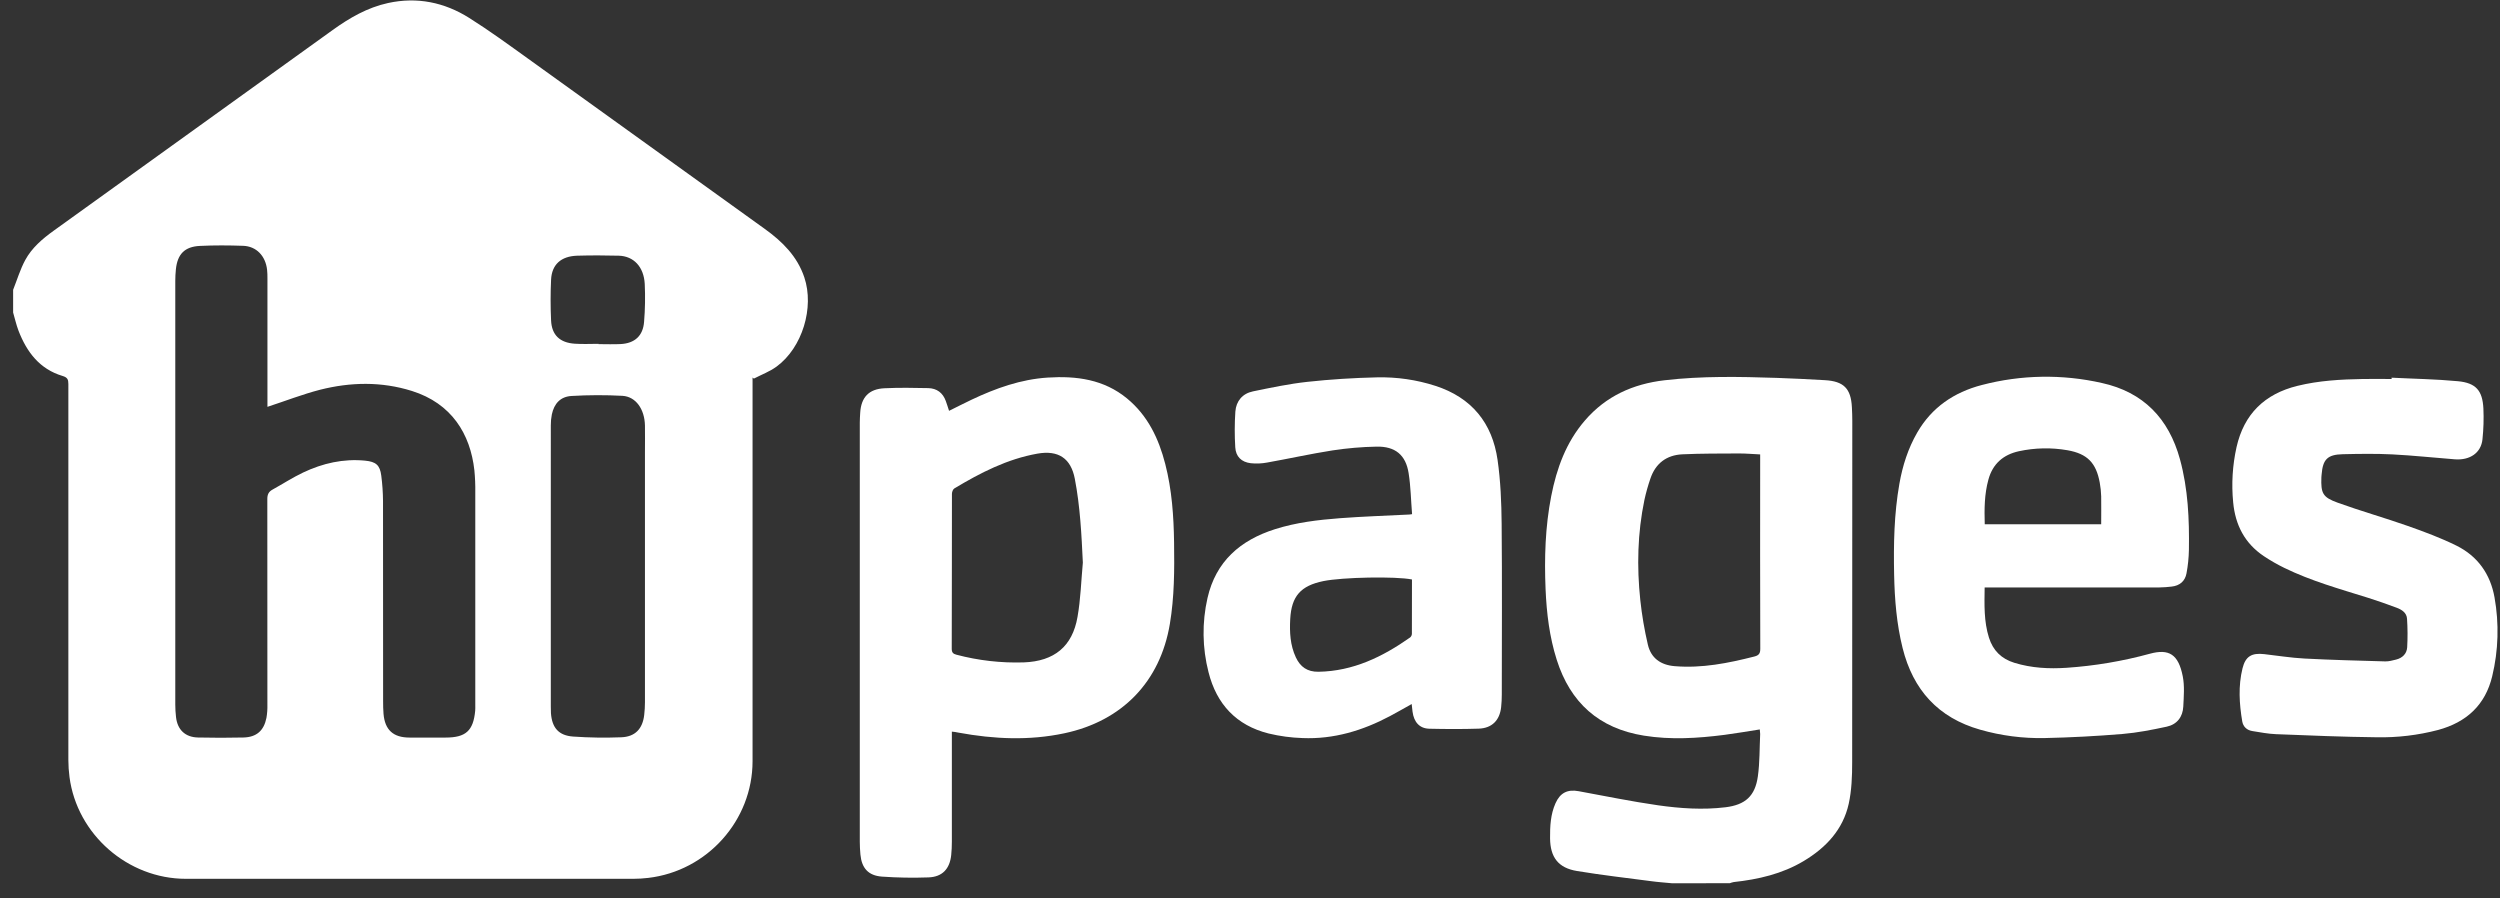
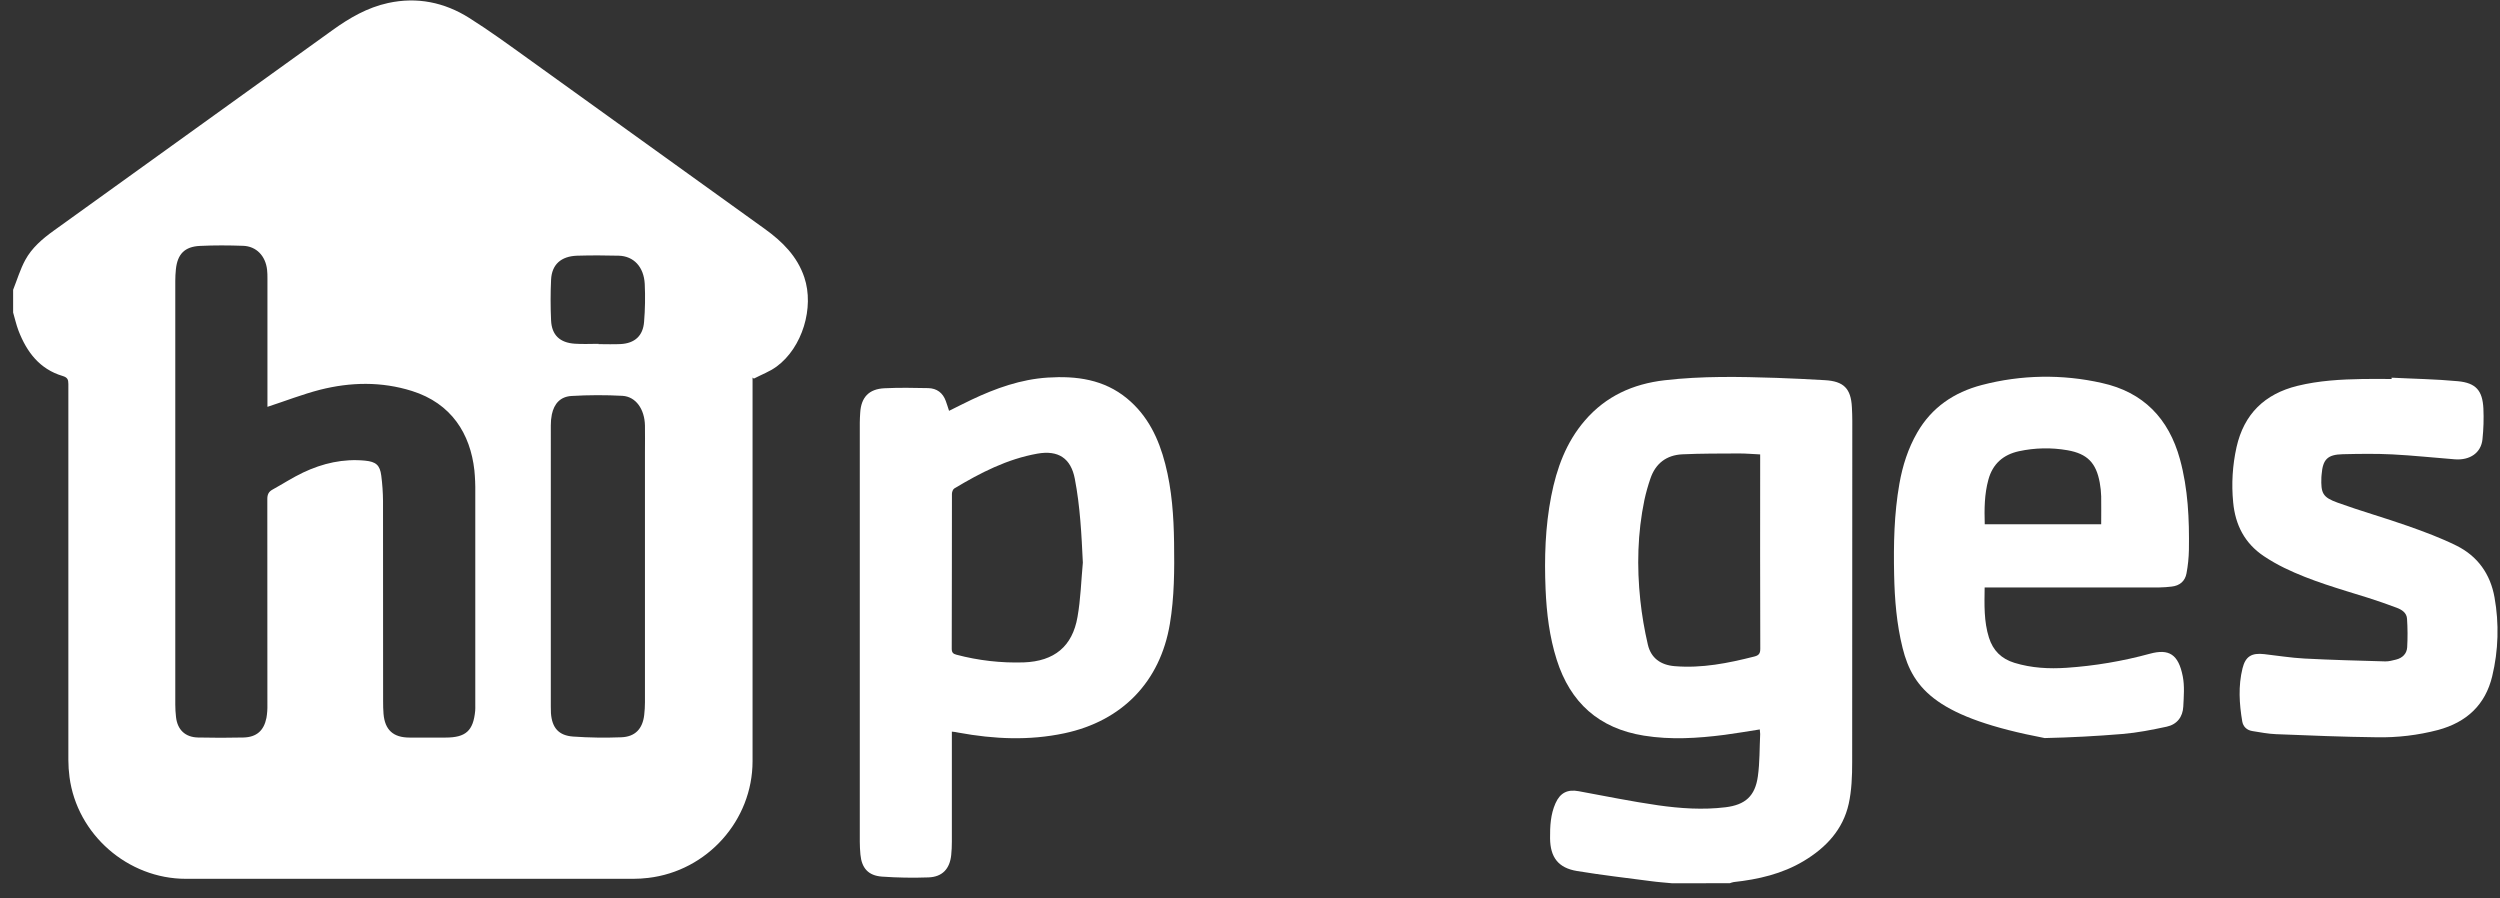
<svg xmlns="http://www.w3.org/2000/svg" width="320" height="115" viewBox="0 0 320 115" fill="none">
  <rect x="0" y="0" width="320" height="115" fill="#333333" stroke="none" />
  <g clip-path="url(#clip0_3598_38345)">
    <path d="M1.68 37.096C2.187 35.82 2.583 34.482 3.232 33.282C4.071 31.732 5.419 30.576 6.844 29.55C18.755 20.974 30.669 12.404 42.587 3.839C44.744 2.288 47.027 0.964 49.663 0.388C53.389 -0.427 56.881 0.295 60.052 2.29C62.645 3.923 65.125 5.738 67.615 7.525C77.715 14.774 87.811 22.036 97.901 29.308C100.142 30.918 102.049 32.806 102.952 35.498C104.252 39.375 102.699 44.502 99.404 46.921C98.529 47.562 97.47 47.954 96.496 48.461L96.327 48.324V97.436C96.327 105.007 90.532 111.49 82.967 112.372C82.332 112.448 81.694 112.486 81.055 112.488C61.966 112.494 42.876 112.494 23.786 112.488C16.356 112.488 9.855 106.802 8.897 99.466C8.801 98.743 8.752 98.016 8.75 97.287C8.742 81.239 8.742 65.193 8.75 49.149C8.75 48.583 8.639 48.311 8.015 48.125C5.064 47.247 3.421 45.052 2.368 42.328C2.074 41.551 1.893 40.728 1.659 39.927L1.68 37.096ZM34.233 52.075V51.389C34.233 46.142 34.233 40.894 34.233 35.645C34.239 35.269 34.223 34.893 34.186 34.519C33.982 32.75 32.814 31.525 31.121 31.464C29.279 31.398 27.429 31.388 25.589 31.477C23.628 31.571 22.709 32.535 22.512 34.488C22.462 34.979 22.436 35.472 22.436 35.966C22.436 54.038 22.436 72.11 22.436 90.183C22.437 90.721 22.469 91.259 22.531 91.793C22.715 93.411 23.708 94.364 25.343 94.4C27.282 94.444 29.224 94.447 31.162 94.4C32.832 94.358 33.775 93.531 34.104 91.891C34.2 91.335 34.241 90.771 34.226 90.207C34.234 81.428 34.231 72.649 34.217 63.87C34.217 63.304 34.382 62.947 34.867 62.677C36.191 61.946 37.459 61.119 38.818 60.475C41.308 59.296 43.935 58.695 46.72 58.962C48.117 59.097 48.632 59.524 48.804 60.889C48.942 61.962 49.016 63.041 49.026 64.121C49.042 72.663 49.046 81.205 49.038 89.747C49.038 90.289 49.047 90.832 49.091 91.37C49.263 93.433 50.337 94.407 52.417 94.409H57.029C59.618 94.409 60.581 93.543 60.824 90.988C60.846 90.754 60.837 90.517 60.837 90.283C60.837 81.2 60.837 72.116 60.837 63.032C60.851 62.091 60.812 61.151 60.723 60.215C60.205 55.52 57.781 51.63 52.724 50.043C48.828 48.82 44.878 48.9 40.967 49.888C38.714 50.47 36.54 51.322 34.233 52.075ZM70.503 72.453C70.503 78.453 70.503 84.452 70.503 90.45C70.503 90.731 70.503 91.014 70.522 91.295C70.66 93.156 71.506 94.15 73.368 94.28C75.418 94.422 77.475 94.453 79.529 94.372C81.308 94.305 82.259 93.276 82.459 91.51C82.521 90.976 82.552 90.439 82.554 89.901C82.559 79.219 82.559 68.538 82.554 57.858C82.554 56.73 82.573 55.599 82.554 54.471C82.511 52.381 81.396 50.773 79.678 50.666C77.508 50.549 75.334 50.555 73.165 50.684C71.746 50.763 70.929 51.648 70.635 53.053C70.544 53.513 70.5 53.982 70.504 54.452C70.499 60.453 70.499 66.454 70.503 72.453ZM76.608 44.01V44.048C77.553 44.048 78.5 44.089 79.441 44.04C81.246 43.944 82.306 42.988 82.442 41.197C82.574 39.582 82.602 37.96 82.527 36.342C82.409 34.147 81.106 32.781 79.201 32.729C77.436 32.681 75.657 32.677 73.887 32.729C71.81 32.794 70.629 33.859 70.538 35.802C70.456 37.537 70.459 39.281 70.538 41.017C70.623 42.881 71.653 43.864 73.564 43.994C74.574 44.066 75.592 44.01 76.608 44.01V44.01Z" fill="white" />
    <path d="M214.023 113.058C213.12 112.969 212.214 112.912 211.315 112.786C208.156 112.371 204.99 112.008 201.845 111.487C199.458 111.092 198.433 109.731 198.409 107.307C198.396 105.772 198.465 104.25 199.105 102.815C199.702 101.48 200.633 101.009 202.063 101.272C205.446 101.894 208.829 102.589 212.233 103.078C215.083 103.482 217.969 103.681 220.855 103.331C223.407 103.021 224.656 101.89 225.007 99.367C225.255 97.584 225.216 95.759 225.302 93.954C225.297 93.758 225.281 93.562 225.252 93.368C223.713 93.607 222.229 93.867 220.735 94.062C217.303 94.501 213.868 94.718 210.424 94.163C204.664 93.237 201.001 89.939 199.26 84.449C198.329 81.512 197.964 78.488 197.834 75.426C197.667 71.421 197.786 67.434 198.559 63.489C199.255 59.943 200.458 56.612 202.874 53.816C205.558 50.701 209.02 49.147 213.042 48.676C217.824 48.117 222.622 48.212 227.418 48.369C229.478 48.435 231.525 48.547 233.577 48.661C235.995 48.798 236.917 49.725 237.042 52.116C237.073 52.701 237.094 53.287 237.094 53.872C237.094 68.436 237.088 83.001 237.078 97.566C237.078 99.344 237.014 101.164 236.636 102.888C235.901 106.195 233.718 108.514 230.859 110.221C228.11 111.864 225.06 112.562 221.911 112.905C221.741 112.939 221.574 112.988 221.413 113.051L214.023 113.058ZM225.302 58.166C224.351 58.121 223.46 58.039 222.57 58.043C220.161 58.054 217.75 58.043 215.347 58.152C213.31 58.248 211.895 59.322 211.244 61.28C210.939 62.168 210.685 63.072 210.485 63.99C209.603 68.233 209.504 72.529 209.959 76.826C210.165 78.739 210.488 80.638 210.925 82.512C211.327 84.235 212.564 85.121 214.349 85.268C217.841 85.561 221.207 84.885 224.559 84.034C225.147 83.887 225.318 83.631 225.316 83.033C225.294 75.01 225.289 66.988 225.302 58.968V58.166Z" fill="white" />
    <path d="M121.838 93.648V94.548C121.838 98.948 121.838 103.348 121.838 107.747C121.839 108.312 121.812 108.876 121.756 109.437C121.575 111.211 120.62 112.244 118.849 112.307C116.866 112.38 114.879 112.346 112.899 112.207C111.134 112.08 110.294 111.113 110.133 109.373C110.083 108.836 110.055 108.295 110.053 107.755C110.053 89.872 110.053 71.989 110.053 54.105C110.053 53.684 110.081 53.261 110.106 52.838C110.221 50.863 111.214 49.79 113.21 49.697C115.075 49.609 116.947 49.636 118.814 49.679C119.905 49.704 120.683 50.277 121.06 51.324C121.207 51.719 121.326 52.121 121.479 52.586C122.463 52.099 123.415 51.613 124.378 51.154C127.467 49.691 130.662 48.552 134.108 48.33C137.785 48.093 141.307 48.566 144.257 51C146.914 53.186 148.315 56.133 149.152 59.387C150.003 62.689 150.235 66.065 150.282 69.452C150.331 72.931 150.32 76.412 149.742 79.864C148.507 87.253 143.644 92.288 136.244 93.859C131.73 94.817 127.23 94.608 122.729 93.784C122.568 93.755 122.404 93.722 122.242 93.694C122.145 93.679 122.056 93.673 121.838 93.648ZM138.606 72.036C138.434 68.419 138.259 64.827 137.576 61.283C137.072 58.65 135.457 57.596 132.798 58.064C128.917 58.752 125.487 60.521 122.159 62.517C121.976 62.625 121.848 62.973 121.848 63.21C121.832 69.821 121.848 76.431 121.822 83.042C121.822 83.522 122.003 83.695 122.423 83.803C125.236 84.548 128.143 84.879 131.052 84.786C134.947 84.64 137.268 82.749 137.922 78.964C138.325 76.685 138.387 74.348 138.603 72.036H138.606Z" fill="white" />
-     <path d="M180.746 65.812C180.598 64.024 180.576 62.277 180.304 60.568C179.942 58.236 178.588 57.118 176.195 57.169C174.305 57.205 172.42 57.367 170.552 57.653C167.758 58.092 164.989 58.707 162.204 59.204C161.509 59.335 160.8 59.365 160.097 59.292C158.897 59.146 158.185 58.444 158.114 57.257C158.02 55.733 158.024 54.204 158.126 52.68C158.226 51.34 159.032 50.374 160.378 50.096C162.687 49.621 165.007 49.13 167.346 48.876C170.302 48.554 173.279 48.368 176.252 48.302C178.786 48.242 181.312 48.608 183.723 49.386C188.379 50.889 191.014 54.146 191.69 58.875C192.074 61.563 192.185 64.305 192.21 67.025C192.277 74.319 192.235 81.613 192.229 88.906C192.23 89.447 192.202 89.987 192.145 90.525C191.96 92.203 190.968 93.21 189.275 93.267C187.173 93.337 185.066 93.324 182.962 93.277C181.709 93.249 180.981 92.447 180.803 91.082C180.765 90.79 180.737 90.497 180.696 90.117C179.716 90.662 178.825 91.179 177.914 91.662C174.418 93.518 170.717 94.638 166.721 94.472C165.258 94.425 163.804 94.229 162.382 93.887C158.242 92.847 155.724 90.133 154.693 86.05C153.892 82.939 153.846 79.682 154.559 76.549C155.624 71.867 158.75 69.142 163.214 67.73C165.915 66.876 168.706 66.543 171.508 66.33C174.428 66.108 177.357 66.015 180.282 65.865C180.381 65.869 180.47 65.85 180.746 65.812ZM180.732 74.172C178.633 73.75 171.823 73.88 169.393 74.38C166.499 74.973 165.307 76.296 165.148 79.247C165.059 80.916 165.139 82.587 165.869 84.145C166.44 85.364 167.34 86.007 168.764 85.985C173.209 85.913 176.97 84.072 180.494 81.595C180.562 81.537 180.618 81.465 180.657 81.385C180.696 81.304 180.718 81.216 180.722 81.127C180.737 78.806 180.732 76.483 180.732 74.172V74.172Z" fill="white" />
-     <path d="M254.034 75.195C254.002 77.409 253.93 79.539 254.586 81.617C255.106 83.267 256.176 84.329 257.85 84.843C260.032 85.511 262.262 85.627 264.513 85.478C268.12 85.234 271.694 84.631 275.181 83.678C277.63 83.012 278.836 83.741 279.394 86.574C279.638 87.819 279.523 89.149 279.461 90.434C279.397 91.769 278.651 92.732 277.336 93.015C275.472 93.415 273.587 93.791 271.689 93.948C268.374 94.223 265.044 94.4 261.717 94.472C258.925 94.529 256.141 94.168 253.457 93.399C248.073 91.865 244.868 88.297 243.533 82.945C242.767 79.873 242.514 76.731 242.449 73.581C242.368 69.679 242.441 65.776 243.123 61.915C243.53 59.609 244.229 57.406 245.406 55.366C247.265 52.138 250.124 50.214 253.66 49.285C258.687 47.963 263.96 47.872 269.03 49.02C274.366 50.191 277.604 53.581 279.032 58.774C280.076 62.578 280.239 66.47 280.181 70.379C280.161 71.388 280.059 72.393 279.873 73.385C279.689 74.39 279.005 74.972 277.961 75.084C277.445 75.147 276.926 75.183 276.406 75.192C269.266 75.199 262.124 75.199 254.981 75.192L254.034 75.195ZM254.047 67.102H268.952C268.952 65.885 268.971 64.711 268.952 63.539C268.936 62.95 268.875 62.363 268.769 61.783C268.308 59.245 267.175 58.076 264.636 57.631C262.58 57.272 260.474 57.314 258.434 57.754C256.408 58.193 255.062 59.378 254.515 61.391C254.002 63.252 253.988 65.153 254.047 67.102Z" fill="white" />
+     <path d="M254.034 75.195C254.002 77.409 253.93 79.539 254.586 81.617C255.106 83.267 256.176 84.329 257.85 84.843C260.032 85.511 262.262 85.627 264.513 85.478C268.12 85.234 271.694 84.631 275.181 83.678C277.63 83.012 278.836 83.741 279.394 86.574C279.638 87.819 279.523 89.149 279.461 90.434C279.397 91.769 278.651 92.732 277.336 93.015C275.472 93.415 273.587 93.791 271.689 93.948C268.374 94.223 265.044 94.4 261.717 94.472C248.073 91.865 244.868 88.297 243.533 82.945C242.767 79.873 242.514 76.731 242.449 73.581C242.368 69.679 242.441 65.776 243.123 61.915C243.53 59.609 244.229 57.406 245.406 55.366C247.265 52.138 250.124 50.214 253.66 49.285C258.687 47.963 263.96 47.872 269.03 49.02C274.366 50.191 277.604 53.581 279.032 58.774C280.076 62.578 280.239 66.47 280.181 70.379C280.161 71.388 280.059 72.393 279.873 73.385C279.689 74.39 279.005 74.972 277.961 75.084C277.445 75.147 276.926 75.183 276.406 75.192C269.266 75.199 262.124 75.199 254.981 75.192L254.034 75.195ZM254.047 67.102H268.952C268.952 65.885 268.971 64.711 268.952 63.539C268.936 62.95 268.875 62.363 268.769 61.783C268.308 59.245 267.175 58.076 264.636 57.631C262.58 57.272 260.474 57.314 258.434 57.754C256.408 58.193 255.062 59.378 254.515 61.391C254.002 63.252 253.988 65.153 254.047 67.102Z" fill="white" />
    <path d="M306.12 48.343C308.951 48.489 311.792 48.527 314.61 48.795C316.919 49.014 317.759 49.99 317.875 52.285C317.934 53.599 317.894 54.916 317.756 56.225C317.584 57.947 316.172 58.939 314.226 58.793C311.564 58.591 308.907 58.297 306.242 58.163C304.121 58.057 301.99 58.09 299.864 58.14C297.911 58.187 297.32 58.806 297.167 60.731C297.158 60.848 297.142 60.965 297.137 61.083C297.067 63.131 297.284 63.643 299.213 64.341C302.179 65.415 305.226 66.274 308.203 67.323C310.309 68.065 312.418 68.849 314.416 69.837C317.141 71.183 318.771 73.486 319.299 76.469C319.898 79.814 319.798 83.246 319.005 86.55C318.122 90.243 315.707 92.454 312.07 93.437C309.506 94.109 306.861 94.423 304.211 94.371C299.913 94.323 295.615 94.143 291.32 93.973C290.309 93.933 289.305 93.734 288.302 93.576C287.6 93.465 287.125 93.017 287.007 92.339C286.625 90.078 286.485 87.803 287.041 85.549C287.423 84.007 288.218 83.548 289.819 83.729C291.533 83.924 293.242 84.202 294.968 84.293C298.411 84.474 301.859 84.562 305.306 84.659C305.768 84.672 306.242 84.537 306.698 84.426C307.519 84.224 308.066 83.669 308.119 82.856C308.187 81.641 308.181 80.424 308.101 79.21C308.057 78.436 307.438 78.039 306.777 77.792C305.54 77.332 304.296 76.889 303.037 76.496C299.436 75.37 295.796 74.355 292.394 72.691C291.483 72.247 290.603 71.742 289.761 71.18C287.323 69.543 286.117 67.193 285.847 64.313C285.614 61.946 285.759 59.558 286.276 57.236C287.228 53.004 289.867 50.425 294.072 49.389C296.821 48.713 299.626 48.561 302.441 48.511C303.669 48.491 304.899 48.511 306.129 48.511L306.12 48.343Z" fill="white" />
  </g>
  <defs>
    <clipPath id="clip0_3598_38345">
      <rect width="318" height="113" fill="white" transform="translate(1.68 0.059)" />
    </clipPath>
  </defs>
</svg>